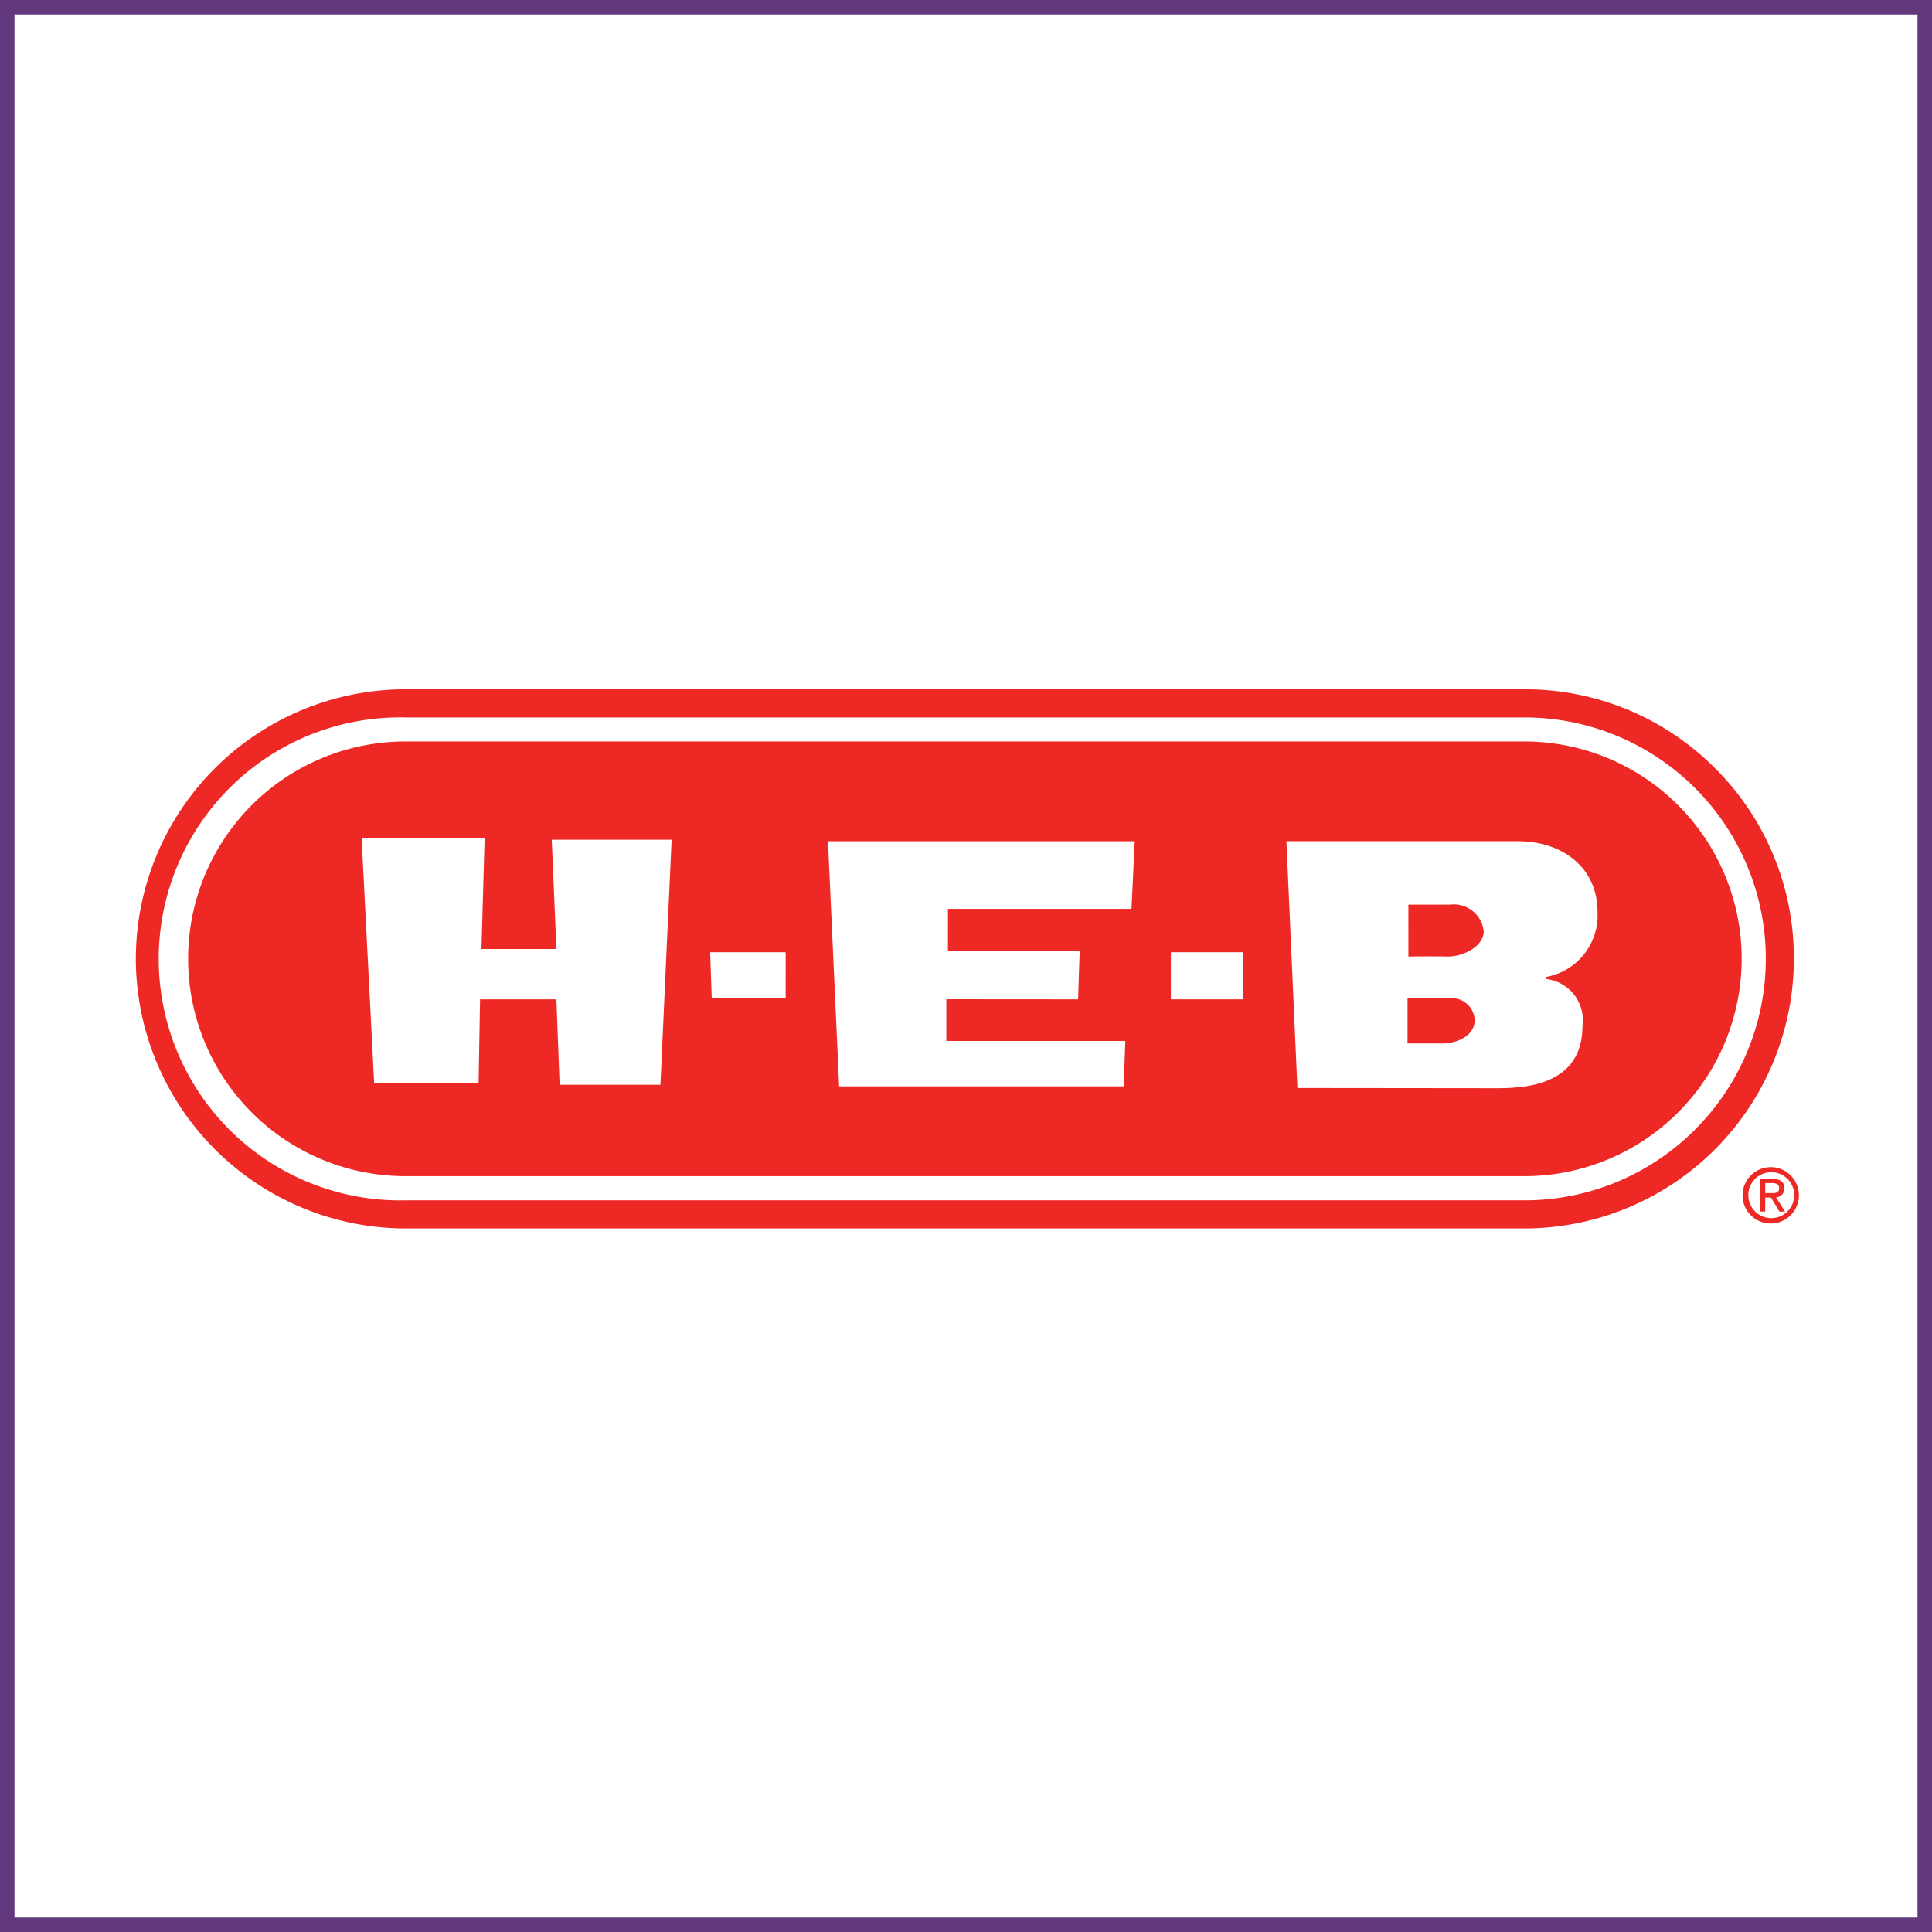
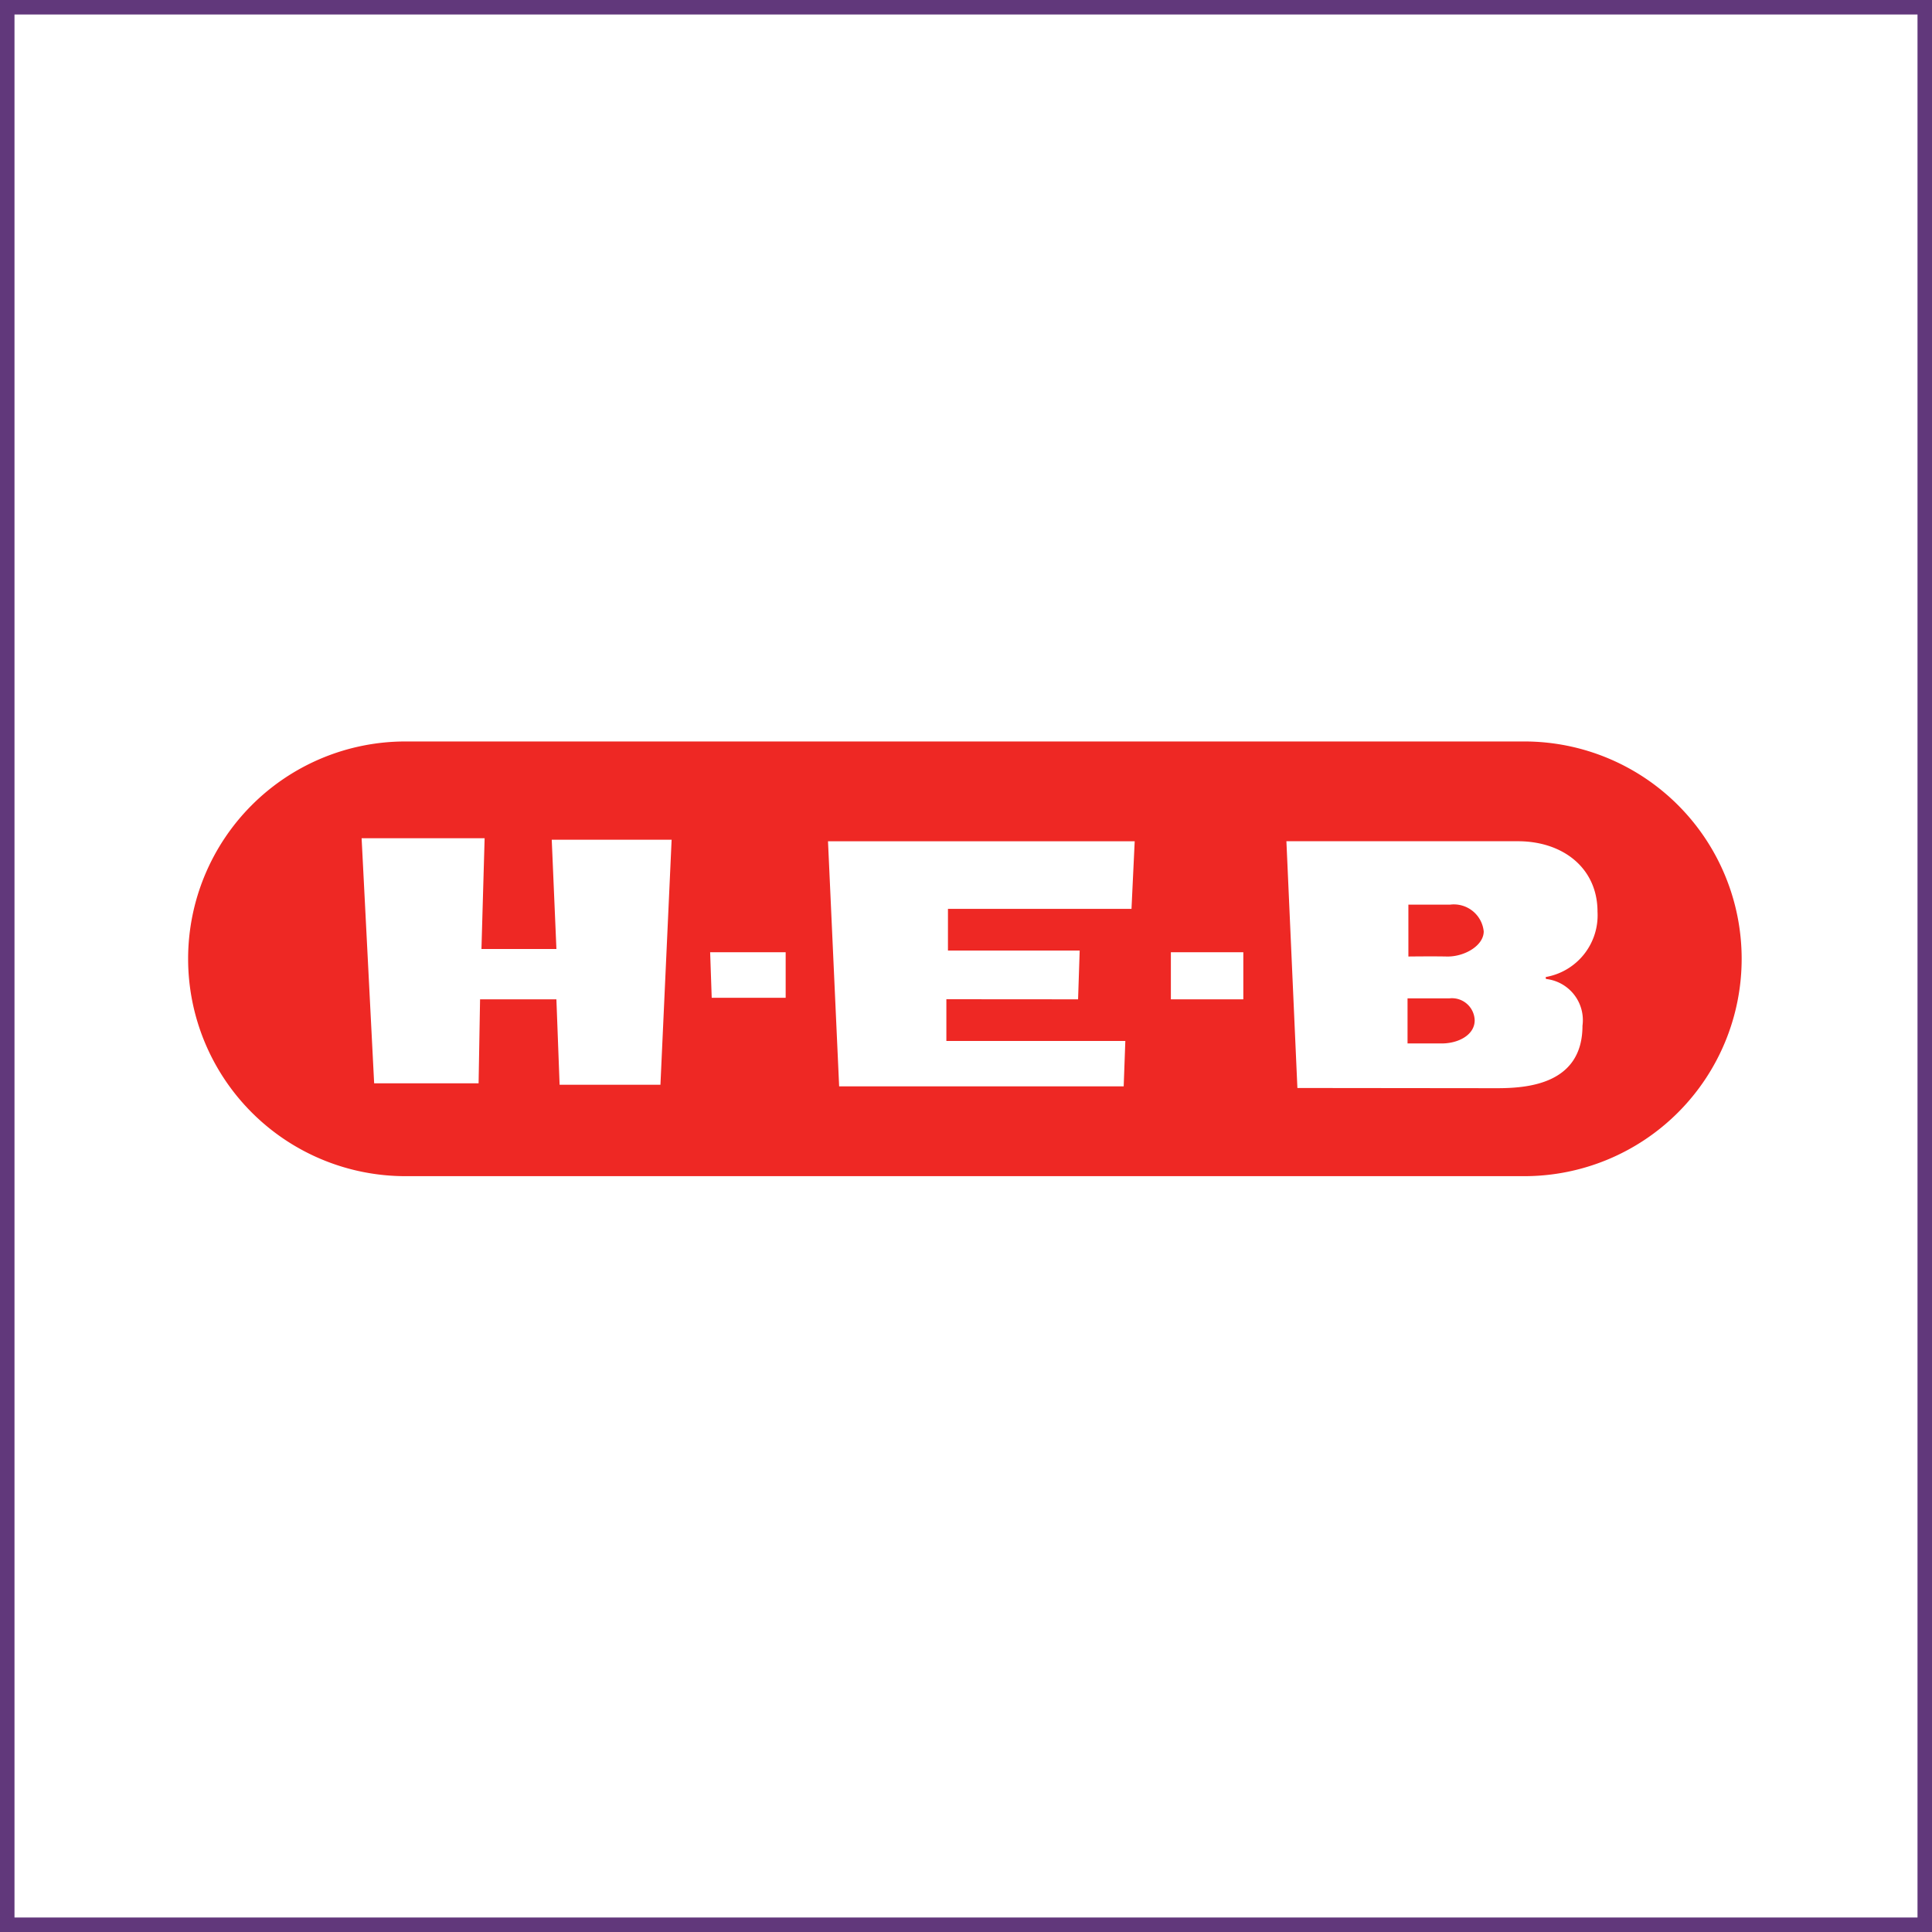
<svg xmlns="http://www.w3.org/2000/svg" width="100" height="100" viewBox="0 0 100 100">
  <g transform="translate(0.098 0.2)">
    <g transform="translate(-0.098 -0.2)" fill="#fff" stroke="#61387b" stroke-width="0.75">
-       <rect width="100" height="100" stroke="none" />
      <rect x="0.375" y="0.375" width="99.25" height="99.25" fill="none" />
    </g>
    <g transform="translate(6.933 35.478)">
-       <path d="M80.685,22.816a12.339,12.339,0,0,1-8.979,3.893H12.84a12.366,12.366,0,0,1-8.989-3.893,13.555,13.555,0,0,1-3.713-9.41c0-7.33,5.7-13.3,12.7-13.3H71.706a12.329,12.329,0,0,1,8.979,3.9,13.539,13.539,0,0,1,3.711,9.4,13.554,13.554,0,0,1-3.711,9.41" transform="translate(0.618 0.488)" fill="#fff" />
-       <path d="M80.7,22.792a12.455,12.455,0,0,1-8.836,3.659H13.958a12.5,12.5,0,1,1,0-24.994H71.867A12.493,12.493,0,0,1,80.7,22.792M81.735,4.081A13.855,13.855,0,0,0,71.867,0H13.958A13.965,13.965,0,0,0,0,13.95,13.981,13.981,0,0,0,13.958,27.907H71.868A13.958,13.958,0,0,0,85.818,13.95a13.85,13.85,0,0,0-4.083-9.87" transform="translate(0 0)" fill="#ee2824" />
      <path d="M69.644.493H11.733a11.248,11.248,0,0,0,0,22.5H69.644a11.248,11.248,0,0,0,0-22.5" transform="translate(2.223 2.207)" fill="#ee2824" />
-       <path d="M16.664,7.429a1.458,1.458,0,1,0-1.487-1.465,1.457,1.457,0,0,0,1.487,1.465M15.475,5.964a1.188,1.188,0,1,1,2.376,0,1.188,1.188,0,1,1-2.376,0m.876.122h.294l.444.727h.288l-.468-.736a.453.453,0,0,0,.431-.47c0-.327-.2-.479-.6-.479H16.1V6.812h.249Zm0-.226V5.337h.358c.172,0,.362.056.362.253,0,.265-.19.268-.406.268h-.313" transform="translate(67.987 20.22)" fill="#ee2824" fill-rule="evenodd" />
      <path d="M2.133,1.407H8.5L8.336,7.14h3.88l-.242-5.656h6.205L17.6,14.168H12.381l-.166-4.423H8.264l-.076,4.347H2.782Zm24.14.157H42.148l-.166,3.5h-9.5V7.221H39.3l-.083,2.525L32.4,9.741V11.9h9.263l-.085,2.351H26.85Zm-6.1,5.746h3.909V9.666H20.254ZM44.02,9.746h3.75V7.308H44.02Zm6.549,4.589L50,1.563H61.98c2.341,0,4.123,1.394,4.123,3.648a3.243,3.243,0,0,1-2.681,3.381l.011.1a2.144,2.144,0,0,1,1.892,2.42c0,3.056-2.9,3.234-4.438,3.234l-10.318-.011" transform="translate(9.553 6.301)" fill="#fff" />
      <path d="M12.013,9.22V6.885h2.175a1.177,1.177,0,0,1,1.3,1.14c0,.742-.823,1.195-1.711,1.195H12.013m.044-4.5V2.034h2.167A1.553,1.553,0,0,1,15.956,3.42c0,.744-1.011,1.32-1.908,1.3-.754-.016-1.991,0-1.991,0" transform="translate(53.81 9.111)" fill="#ee2824" />
    </g>
  </g>
</svg>